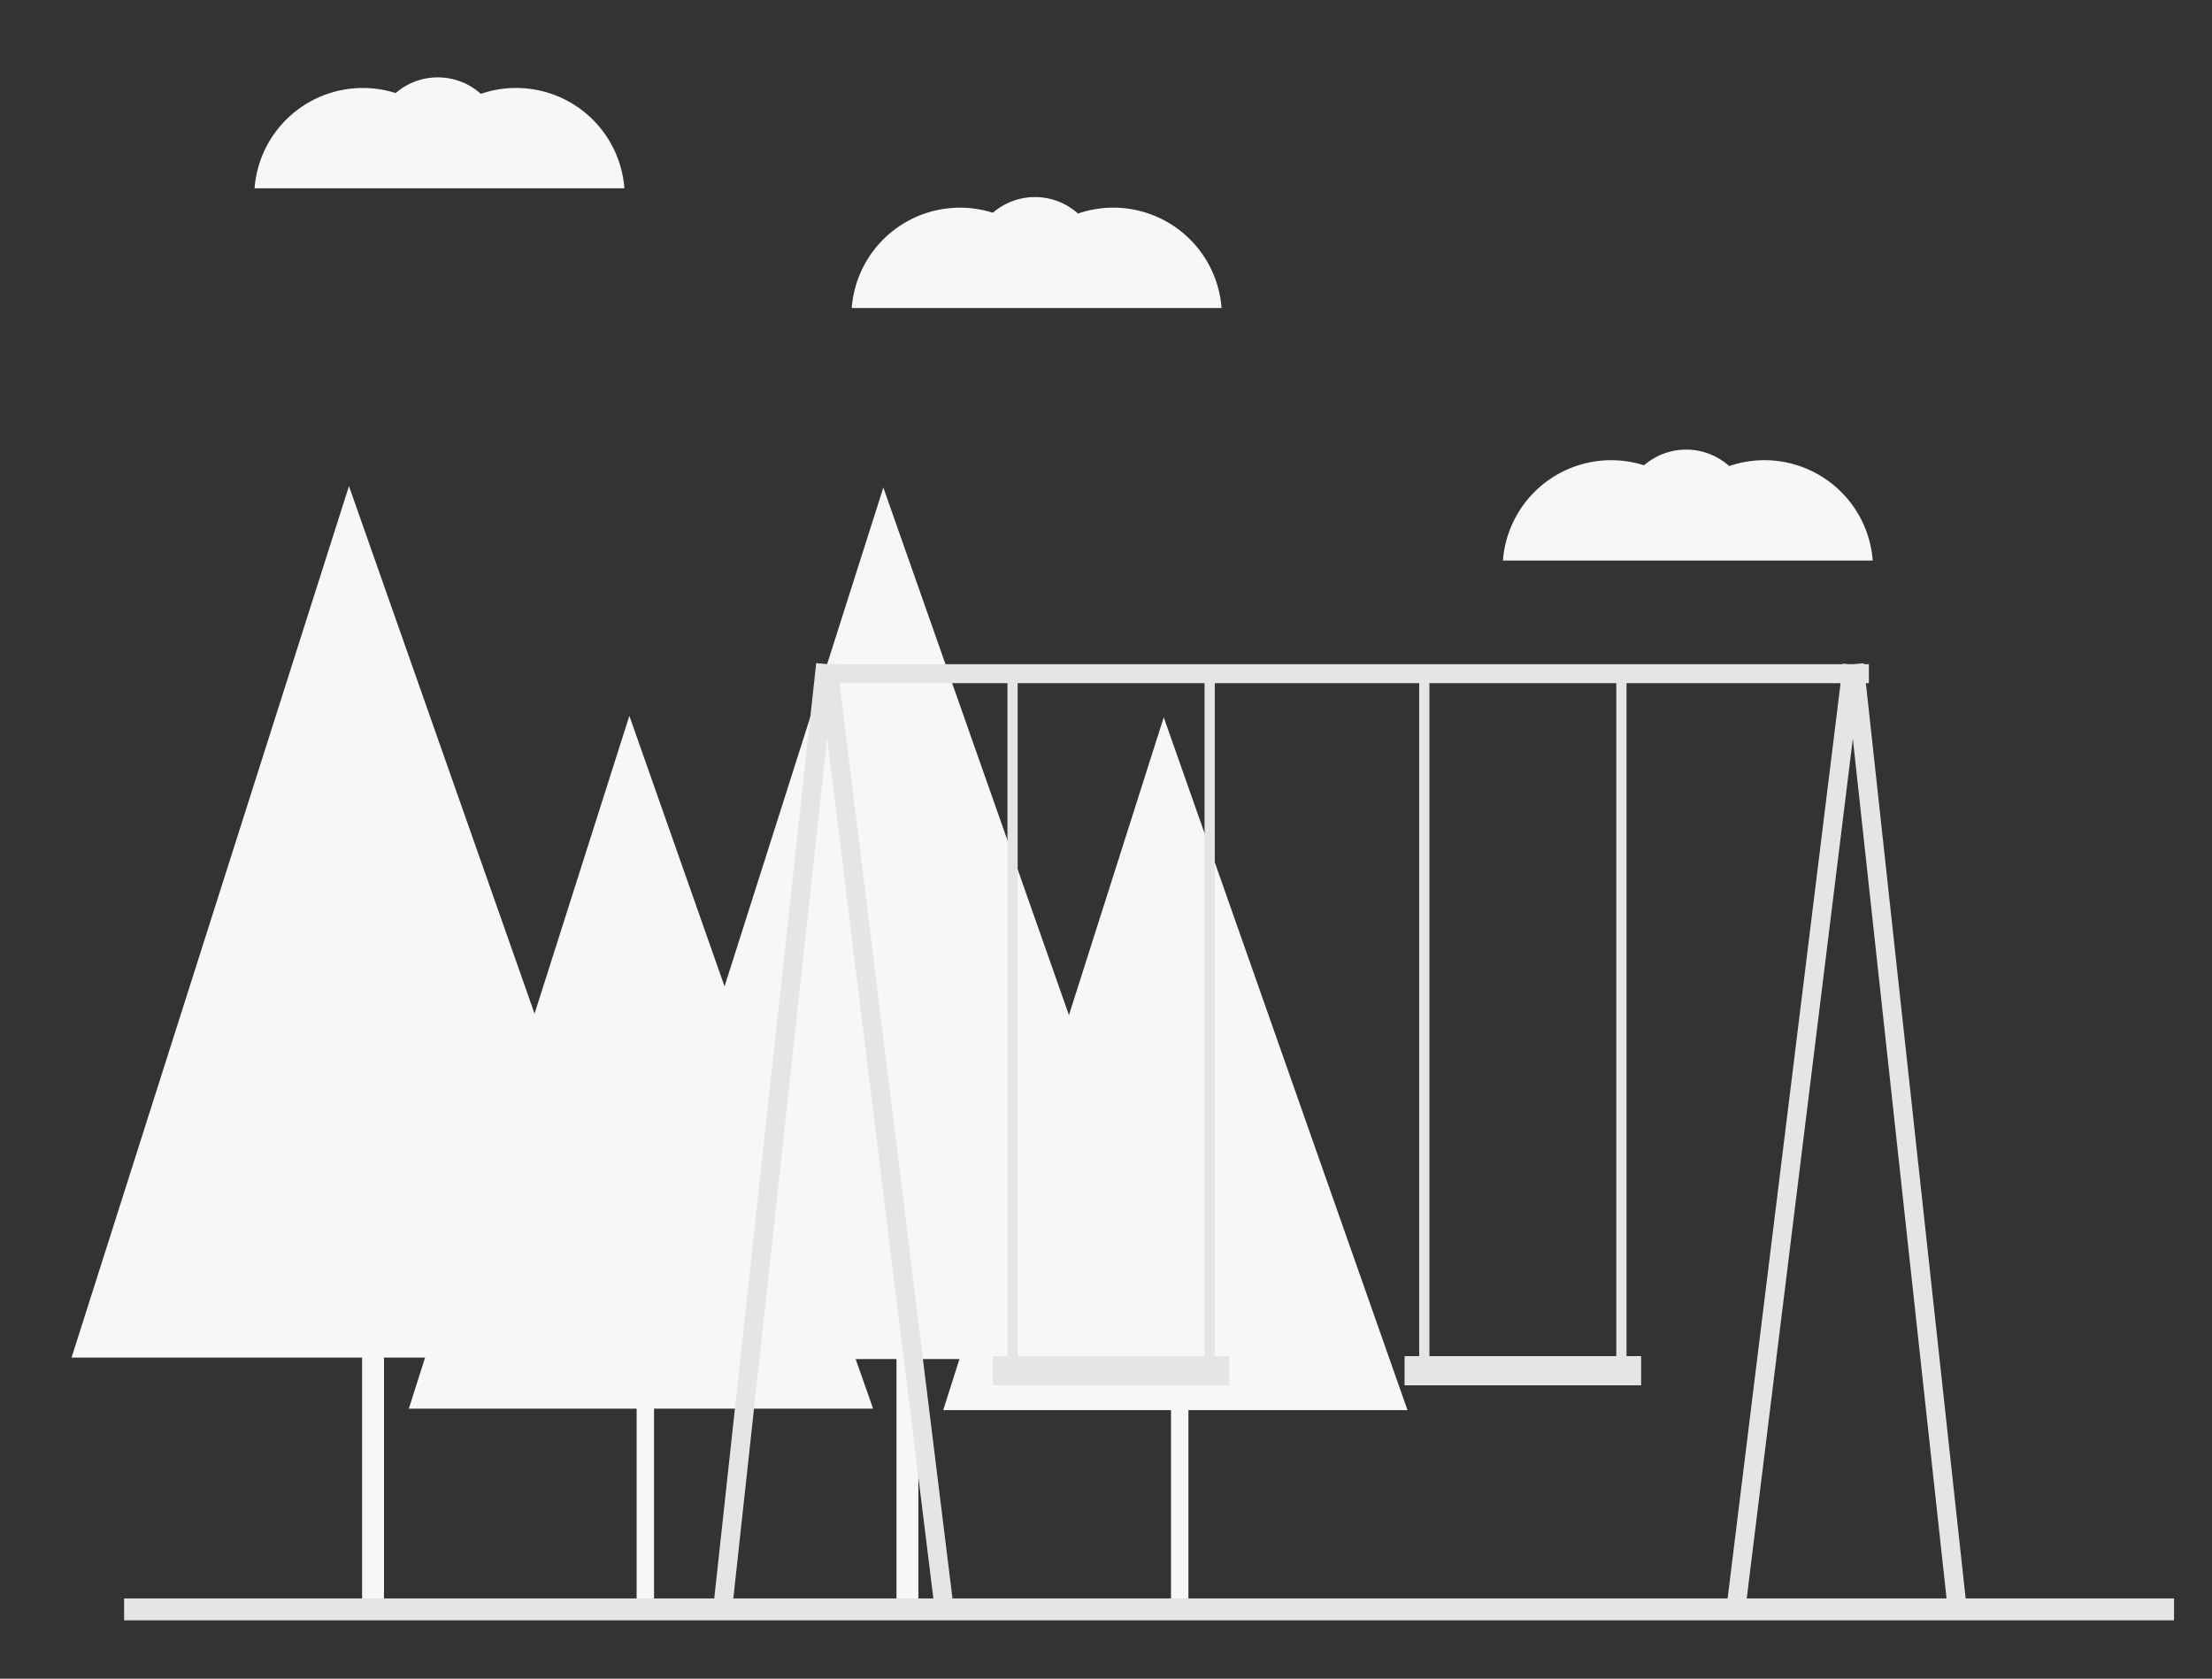
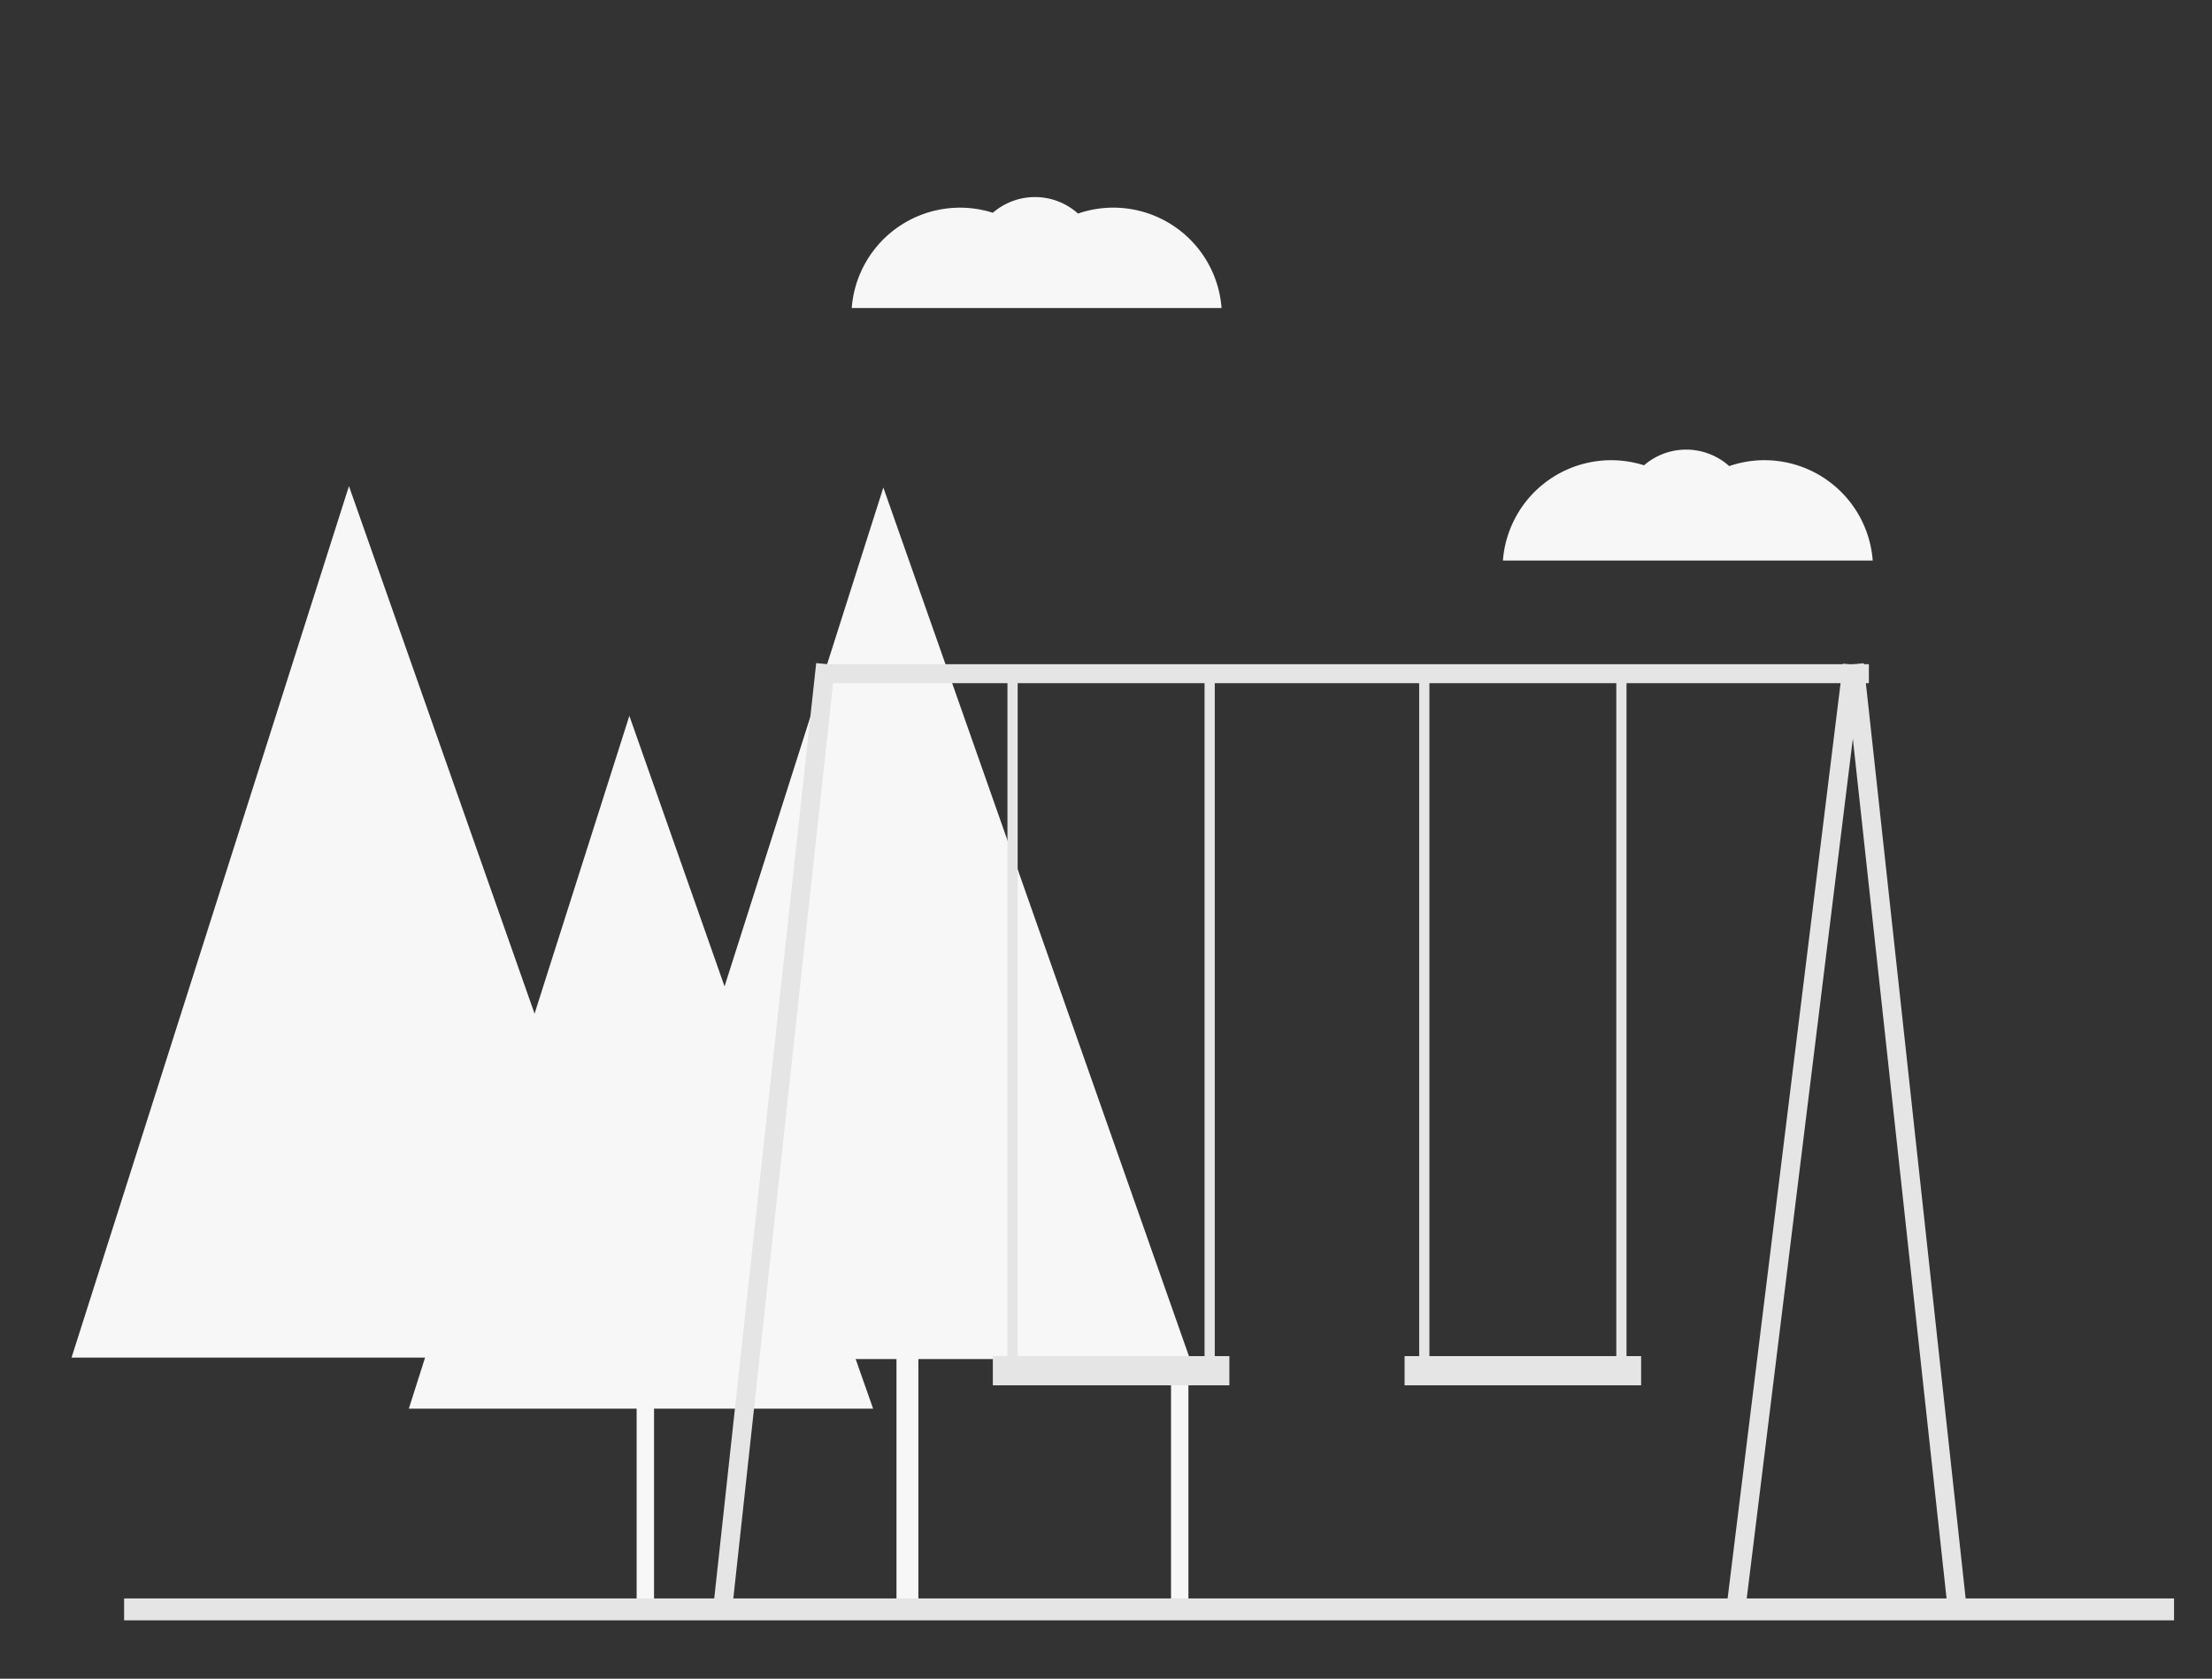
<svg xmlns="http://www.w3.org/2000/svg" id="Capa_1" data-name="Capa 1" viewBox="0 0 1515 1150">
  <rect x="0" y="0" width="1515" height="1150" fill="#333333" stroke="none" />
  <title>Mesa de trabajo 10</title>
  <polygon points="49 930 449 930 239 333 49 930" fill="#f7f7f7" />
-   <rect x="248" y="892" width="15" height="209" fill="#f7f7f7" />
  <polygon points="280 965 598 965 431.05 490.38 280 965" fill="#f7f7f7" />
  <rect x="436.03" y="939.38" width="11.92" height="166.15" fill="#f7f7f7" />
  <polygon points="415 931 815 931 605 334 415 931" fill="#f7f7f7" />
  <rect x="614" y="893" width="15" height="209" fill="#f7f7f7" />
-   <polygon points="646 966 964 966 797.05 491.38 646 966" fill="#f7f7f7" />
  <rect x="802.03" y="940.38" width="11.92" height="166.15" fill="#f7f7f7" />
  <rect x="85" y="1095" width="1404" height="15" fill="#e5e5e5" />
  <rect x="524" y="453" width="13" height="647" transform="translate(87.18 -52.87) rotate(6.22)" fill="#e5e5e5" />
-   <polyline points="639.67 1098.36 560.43 456.23 573.33 454.64 652.57 1096.77" fill="#e5e5e5" />
  <rect x="560" y="455" width="720" height="13" fill="#e5e5e5" />
  <rect x="1298.59" y="453" width="13" height="647" transform="translate(2686.57 1407.14) rotate(173.78)" fill="#e5e5e5" />
  <polyline points="1195.92 1098.36 1275.16 456.23 1262.26 454.64 1183.02 1096.77" fill="#e5e5e5" />
  <rect x="680" y="929" width="162" height="20" fill="#e5e5e5" />
  <rect x="962" y="929" width="162" height="20" fill="#e5e5e5" />
  <rect x="690" y="457" width="7" height="484" fill="#e5e5e5" />
  <rect x="825" y="457" width="7" height="484" fill="#e5e5e5" />
  <rect x="972" y="457" width="7" height="484" fill="#e5e5e5" />
  <rect x="1107" y="457" width="7" height="484" fill="#e5e5e5" />
-   <path d="M427.65,129H174.35A74.37,74.37,0,0,1,271,63.75a44.11,44.11,0,0,1,58.33.54A74.36,74.36,0,0,1,427.65,129Z" fill="#f7f7f7" />
  <path d="M1282.65,384h-253.3A74.37,74.37,0,0,1,1126,318.75a44.11,44.11,0,0,1,58.33.54,74.36,74.36,0,0,1,98.3,64.71Z" fill="#f7f7f7" />
  <path d="M836.65,211H583.35A74.37,74.37,0,0,1,680,145.75a44.11,44.11,0,0,1,58.33.54A74.36,74.36,0,0,1,836.65,211Z" fill="#f7f7f7" />
</svg>